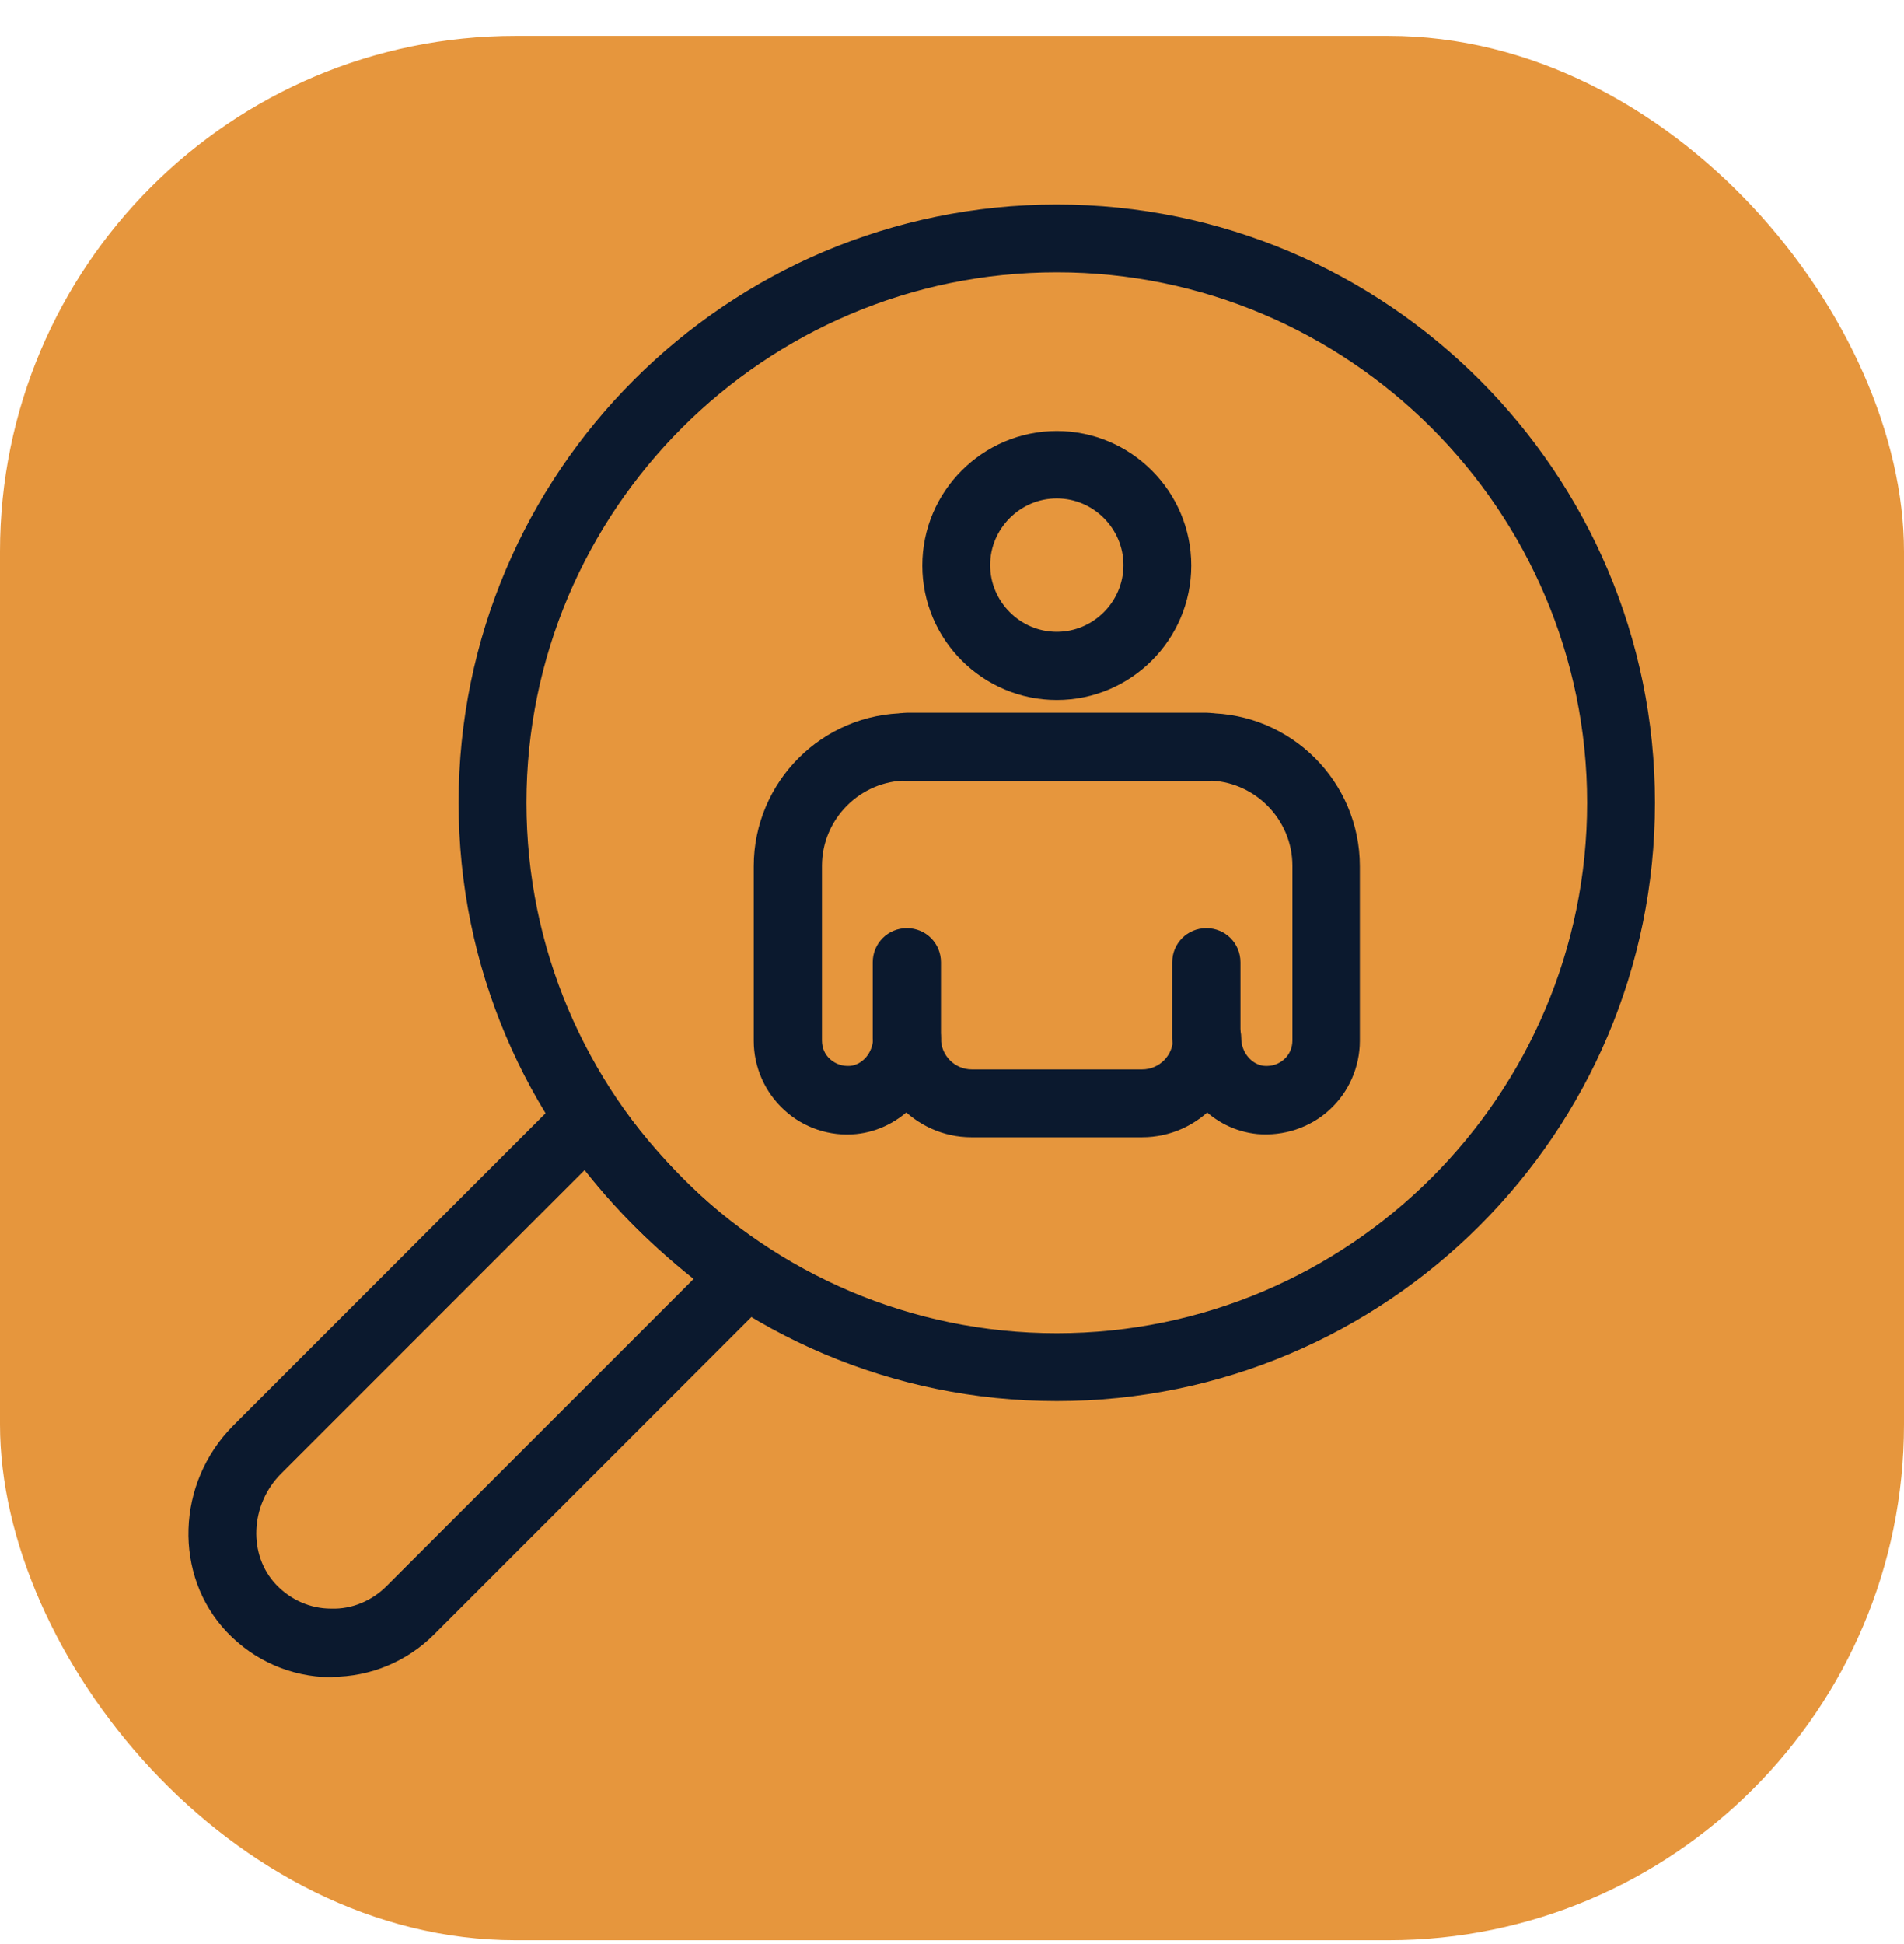
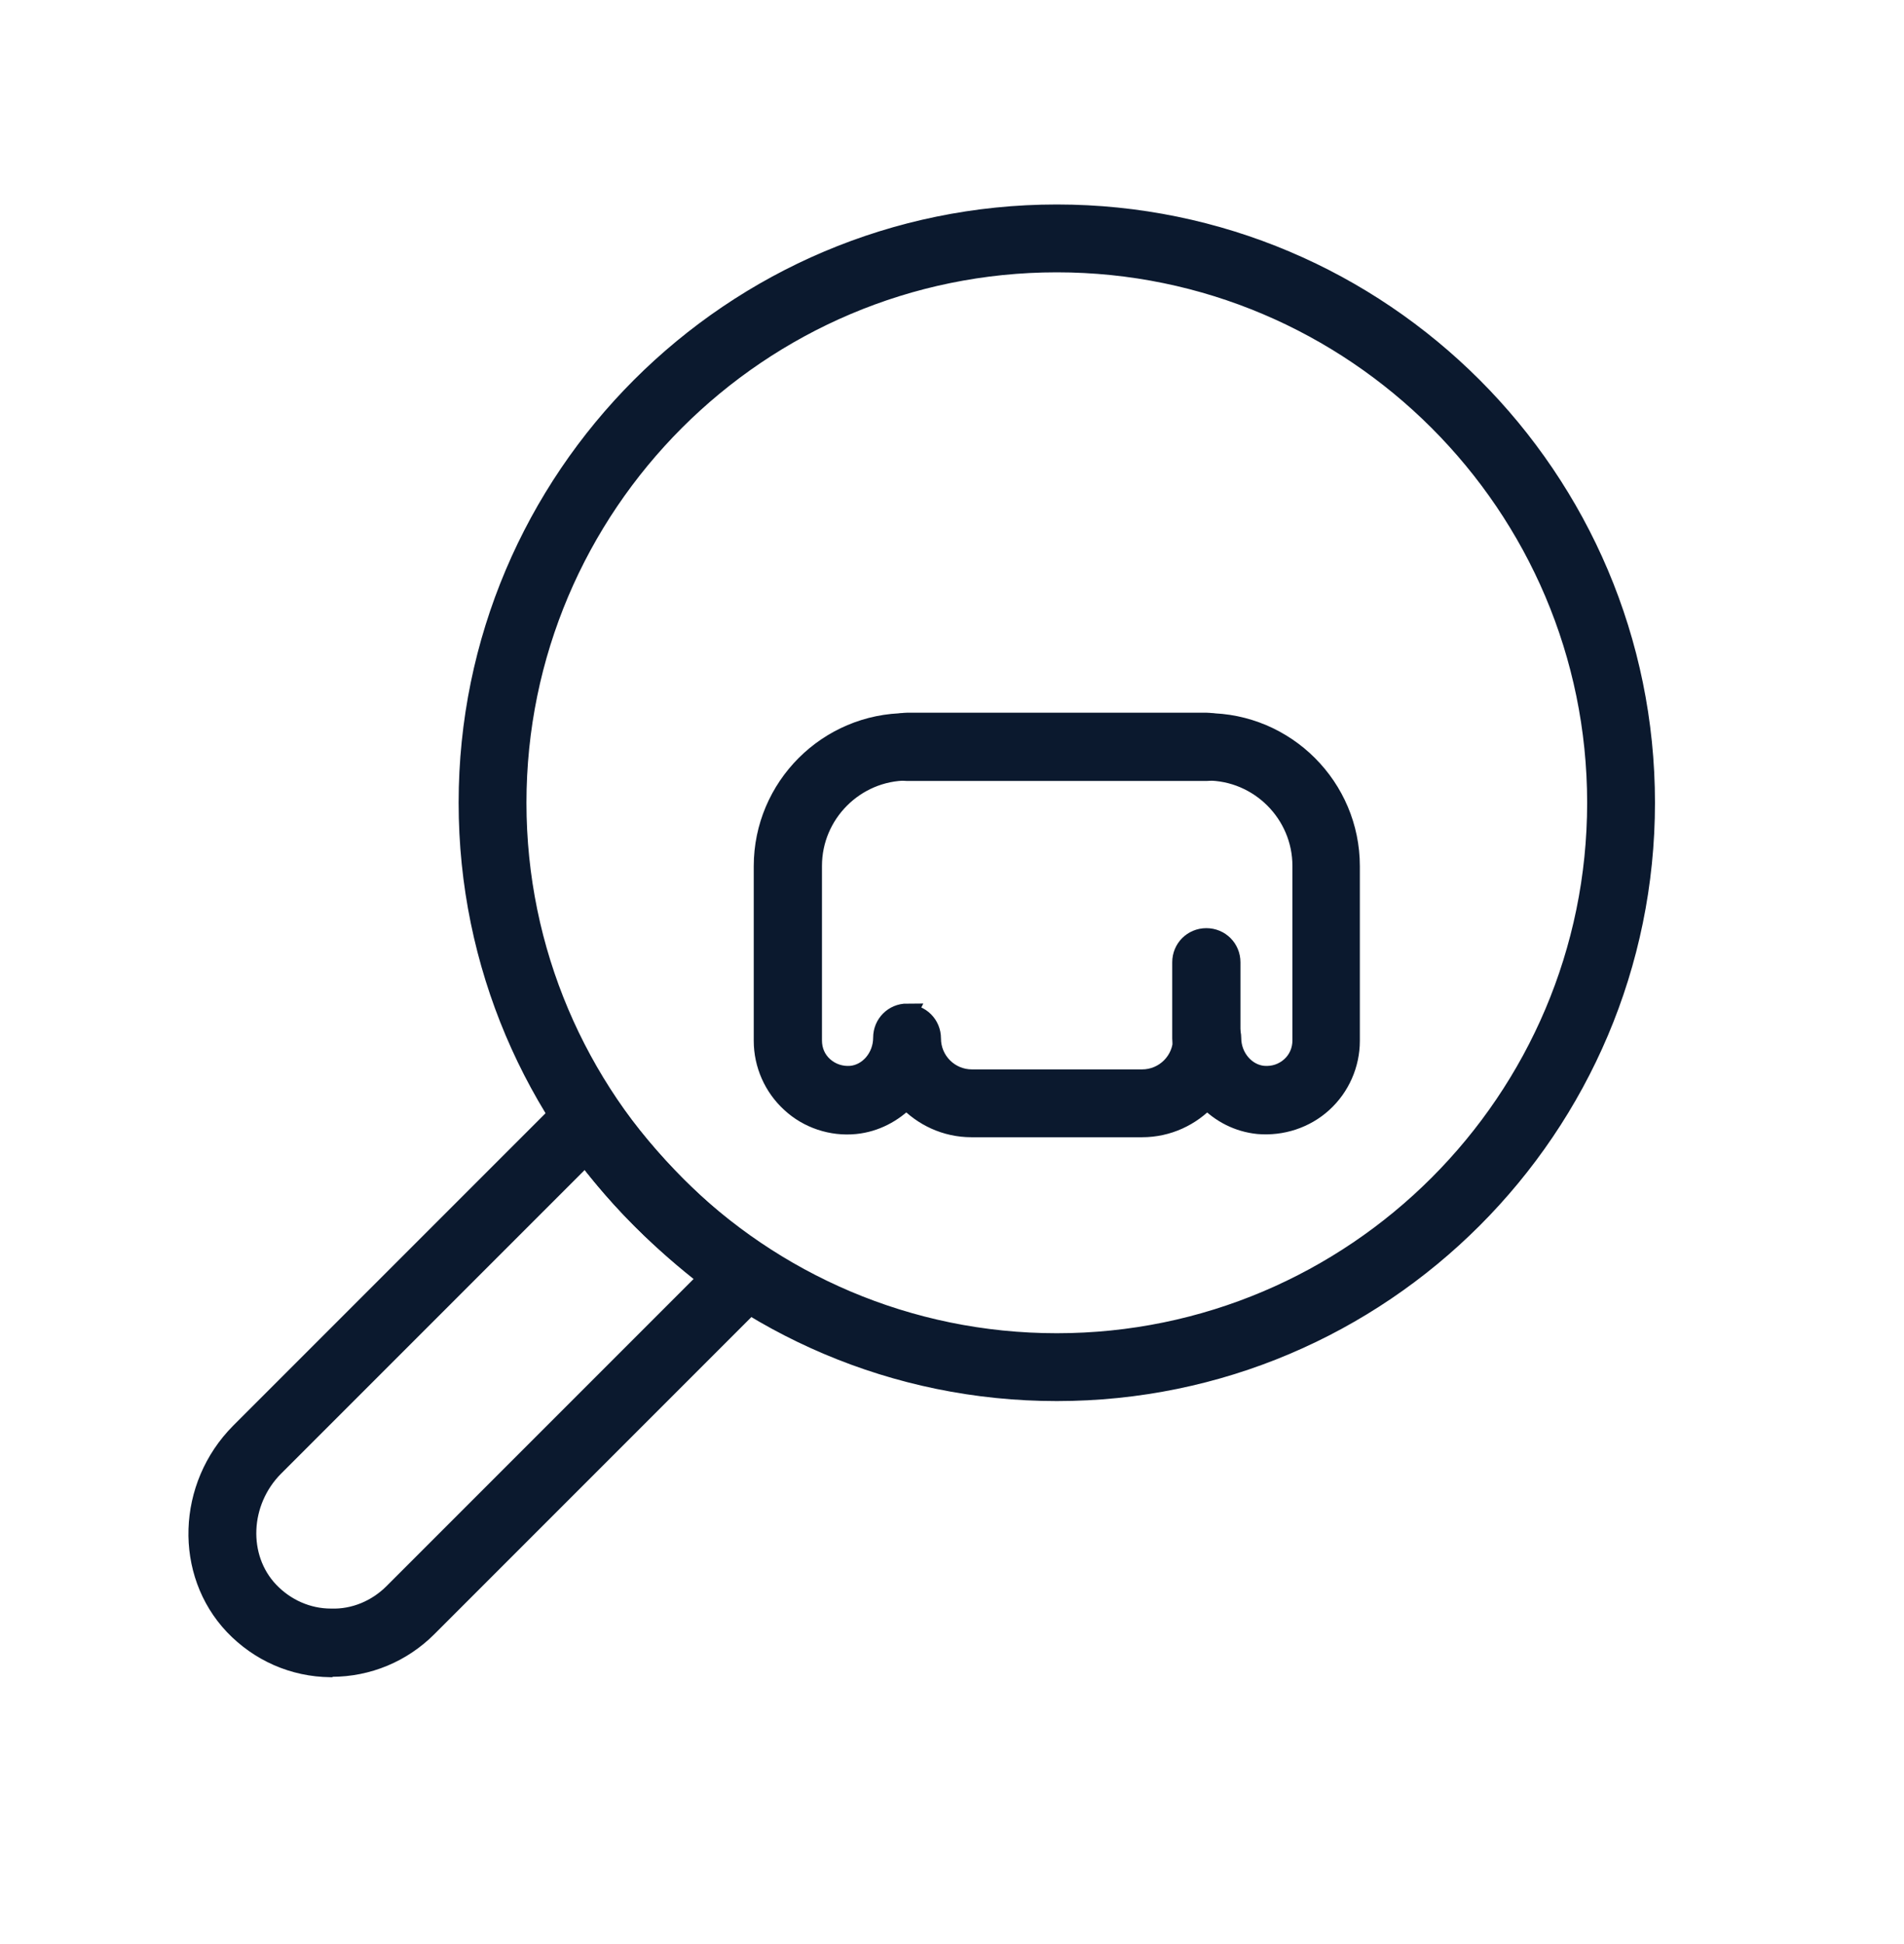
<svg xmlns="http://www.w3.org/2000/svg" width="48" height="49" viewBox="0 0 48 49" fill="none">
-   <rect y="0.904" width="48" height="48" rx="13" fill="#E6963D" />
  <path d="M26.642 35.064C18.462 35.064 11.812 28.414 11.812 20.234C11.812 12.054 18.462 5.404 26.642 5.404C34.822 5.404 41.472 12.054 41.472 20.234C41.472 28.414 34.822 35.064 26.642 35.064ZM26.642 6.614C19.132 6.614 13.022 12.724 13.022 20.234C13.022 27.744 19.132 33.854 26.642 33.854C34.152 33.854 40.262 27.744 40.262 20.234C40.262 12.724 34.142 6.614 26.642 6.614Z" fill="#0B192E" stroke="#0B192E" stroke-width="0.5" />
  <path d="M8.382 42.024C8.382 42.024 8.352 42.024 8.332 42.024C7.402 42.014 6.542 41.634 5.902 40.964C4.642 39.634 4.712 37.464 6.052 36.114L14.402 27.764C14.532 27.634 14.702 27.574 14.882 27.584C15.062 27.604 15.222 27.694 15.322 27.834C16.372 29.314 17.652 30.604 19.142 31.654C19.292 31.754 19.382 31.924 19.392 32.094C19.402 32.274 19.342 32.444 19.212 32.574L10.772 41.014C10.132 41.654 9.272 42.014 8.362 42.014L8.382 42.024ZM14.762 29.114L6.912 36.964C6.032 37.844 5.972 39.264 6.782 40.114C7.192 40.544 7.752 40.794 8.342 40.794C8.932 40.814 9.502 40.574 9.922 40.154L17.862 32.214C16.692 31.314 15.652 30.274 14.762 29.114Z" fill="#0B192E" stroke="#0B192E" stroke-width="0.5" />
  <path d="M28.782 28.414H24.492C23.842 28.414 23.262 28.134 22.852 27.694C22.512 28.044 22.062 28.284 21.562 28.334C20.972 28.394 20.372 28.194 19.942 27.794C19.502 27.394 19.252 26.824 19.252 26.234V21.834C19.252 19.844 20.872 18.224 22.862 18.224H30.422C32.412 18.224 34.032 19.844 34.032 21.834V26.234C34.032 26.824 33.782 27.394 33.342 27.794C32.902 28.194 32.312 28.384 31.722 28.334C31.222 28.284 30.772 28.054 30.432 27.694C30.022 28.134 29.442 28.414 28.792 28.414H28.782ZM22.862 25.564C23.202 25.564 23.472 25.834 23.472 26.174C23.472 26.744 23.932 27.204 24.502 27.204H28.792C29.362 27.204 29.822 26.744 29.822 26.174C29.822 25.844 30.092 25.564 30.432 25.564C30.762 25.564 31.042 25.834 31.042 26.164C31.042 26.654 31.402 27.074 31.852 27.114C32.112 27.134 32.352 27.054 32.542 26.884C32.732 26.714 32.832 26.474 32.832 26.224V21.824C32.832 20.504 31.752 19.424 30.432 19.424H22.872C21.552 19.424 20.472 20.504 20.472 21.824V26.224C20.472 26.484 20.572 26.714 20.762 26.884C20.952 27.054 21.202 27.134 21.452 27.114C21.902 27.074 22.262 26.654 22.262 26.154C22.262 25.814 22.532 25.544 22.872 25.544L22.862 25.564Z" fill="#0B192E" stroke="#0B192E" stroke-width="0.5" />
  <path d="M30.422 19.434H22.862C22.532 19.434 22.252 19.164 22.252 18.824C22.252 18.484 22.522 18.214 22.862 18.214H30.422C30.762 18.214 31.032 18.484 31.032 18.824C31.032 19.164 30.762 19.434 30.422 19.434Z" fill="#0B192E" stroke="#0B192E" stroke-width="0.5" />
-   <path d="M22.862 26.784C22.532 26.784 22.252 26.514 22.252 26.174V24.254C22.252 23.914 22.522 23.644 22.862 23.644C23.202 23.644 23.472 23.914 23.472 24.254V26.174C23.472 26.504 23.202 26.784 22.862 26.784Z" fill="#0B192E" stroke="#0B192E" stroke-width="0.5" />
  <path d="M30.412 26.784C30.072 26.784 29.802 26.514 29.802 26.174V24.254C29.802 23.914 30.072 23.644 30.412 23.644C30.752 23.644 31.022 23.914 31.022 24.254V26.174C31.022 26.504 30.752 26.784 30.412 26.784Z" fill="#0B192E" stroke="#0B192E" stroke-width="0.5" />
-   <path d="M26.642 17.393C24.912 17.393 23.502 15.983 23.502 14.254C23.502 12.524 24.912 11.114 26.642 11.114C28.372 11.114 29.782 12.524 29.782 14.254C29.782 15.983 28.372 17.393 26.642 17.393ZM26.642 12.313C25.582 12.313 24.712 13.184 24.712 14.243C24.712 15.303 25.582 16.174 26.642 16.174C27.702 16.174 28.572 15.303 28.572 14.243C28.572 13.184 27.702 12.313 26.642 12.313Z" fill="#0B192E" stroke="#0B192E" stroke-width="0.5" />
</svg>